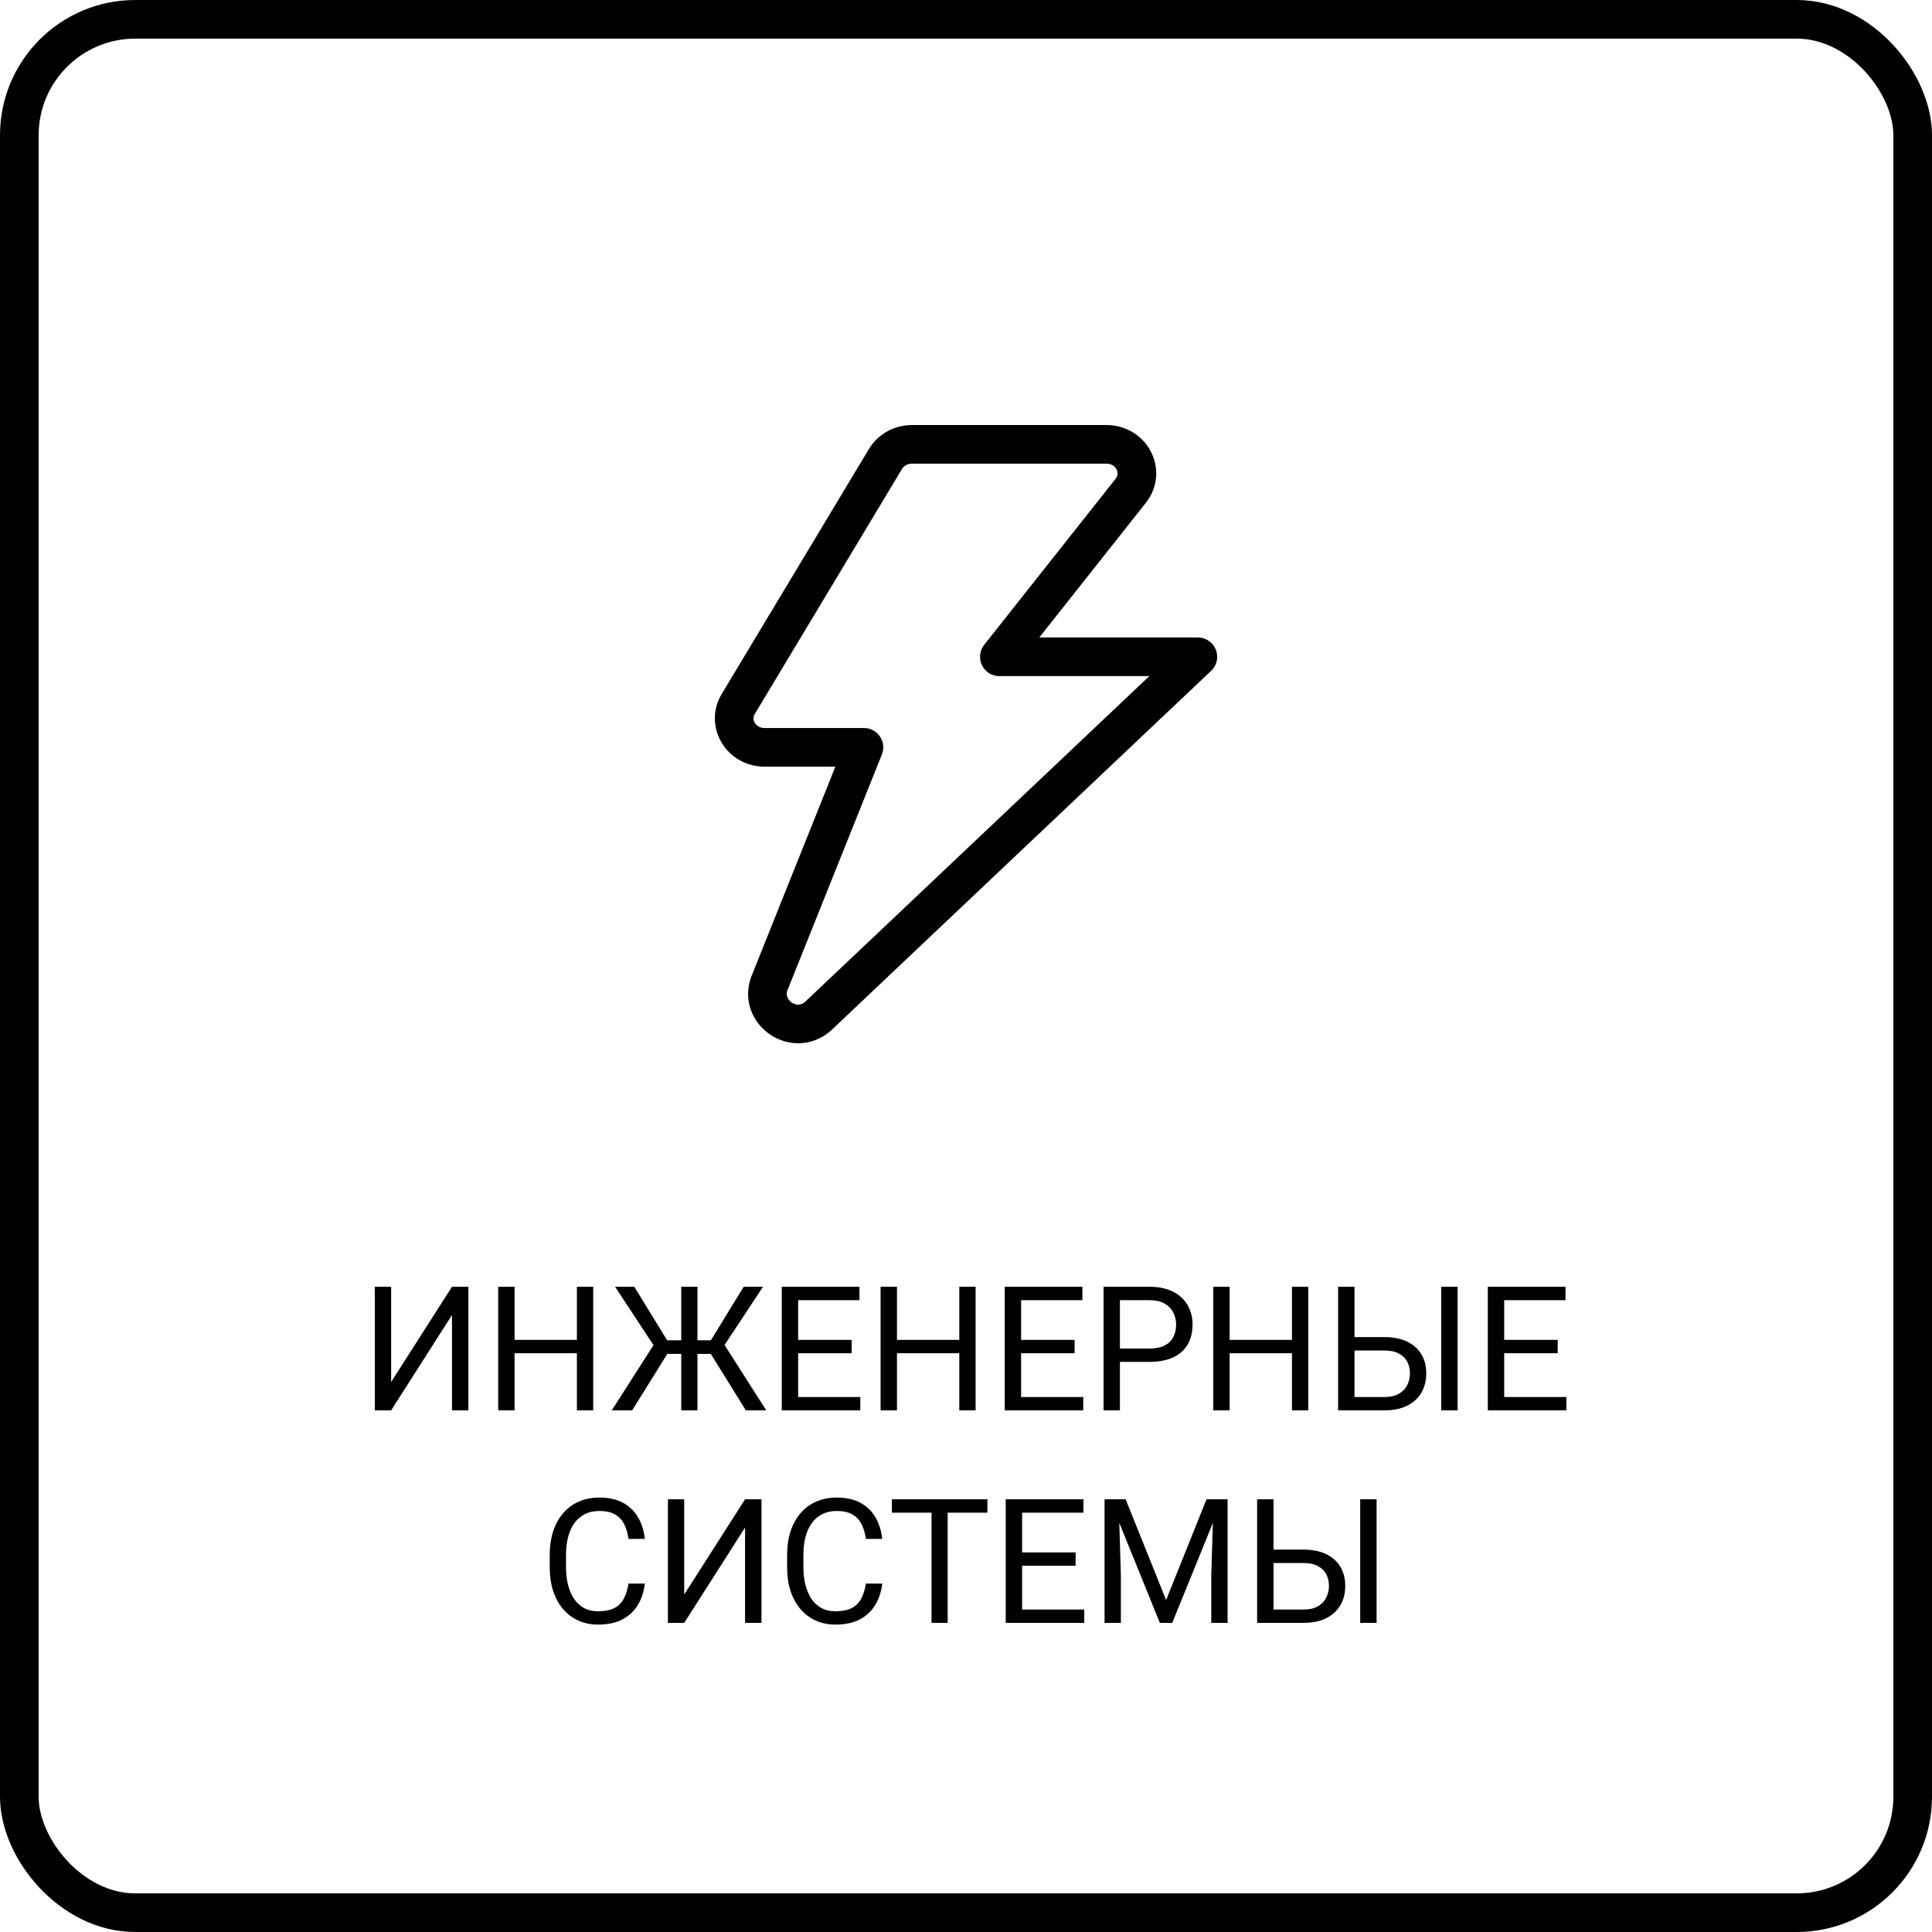
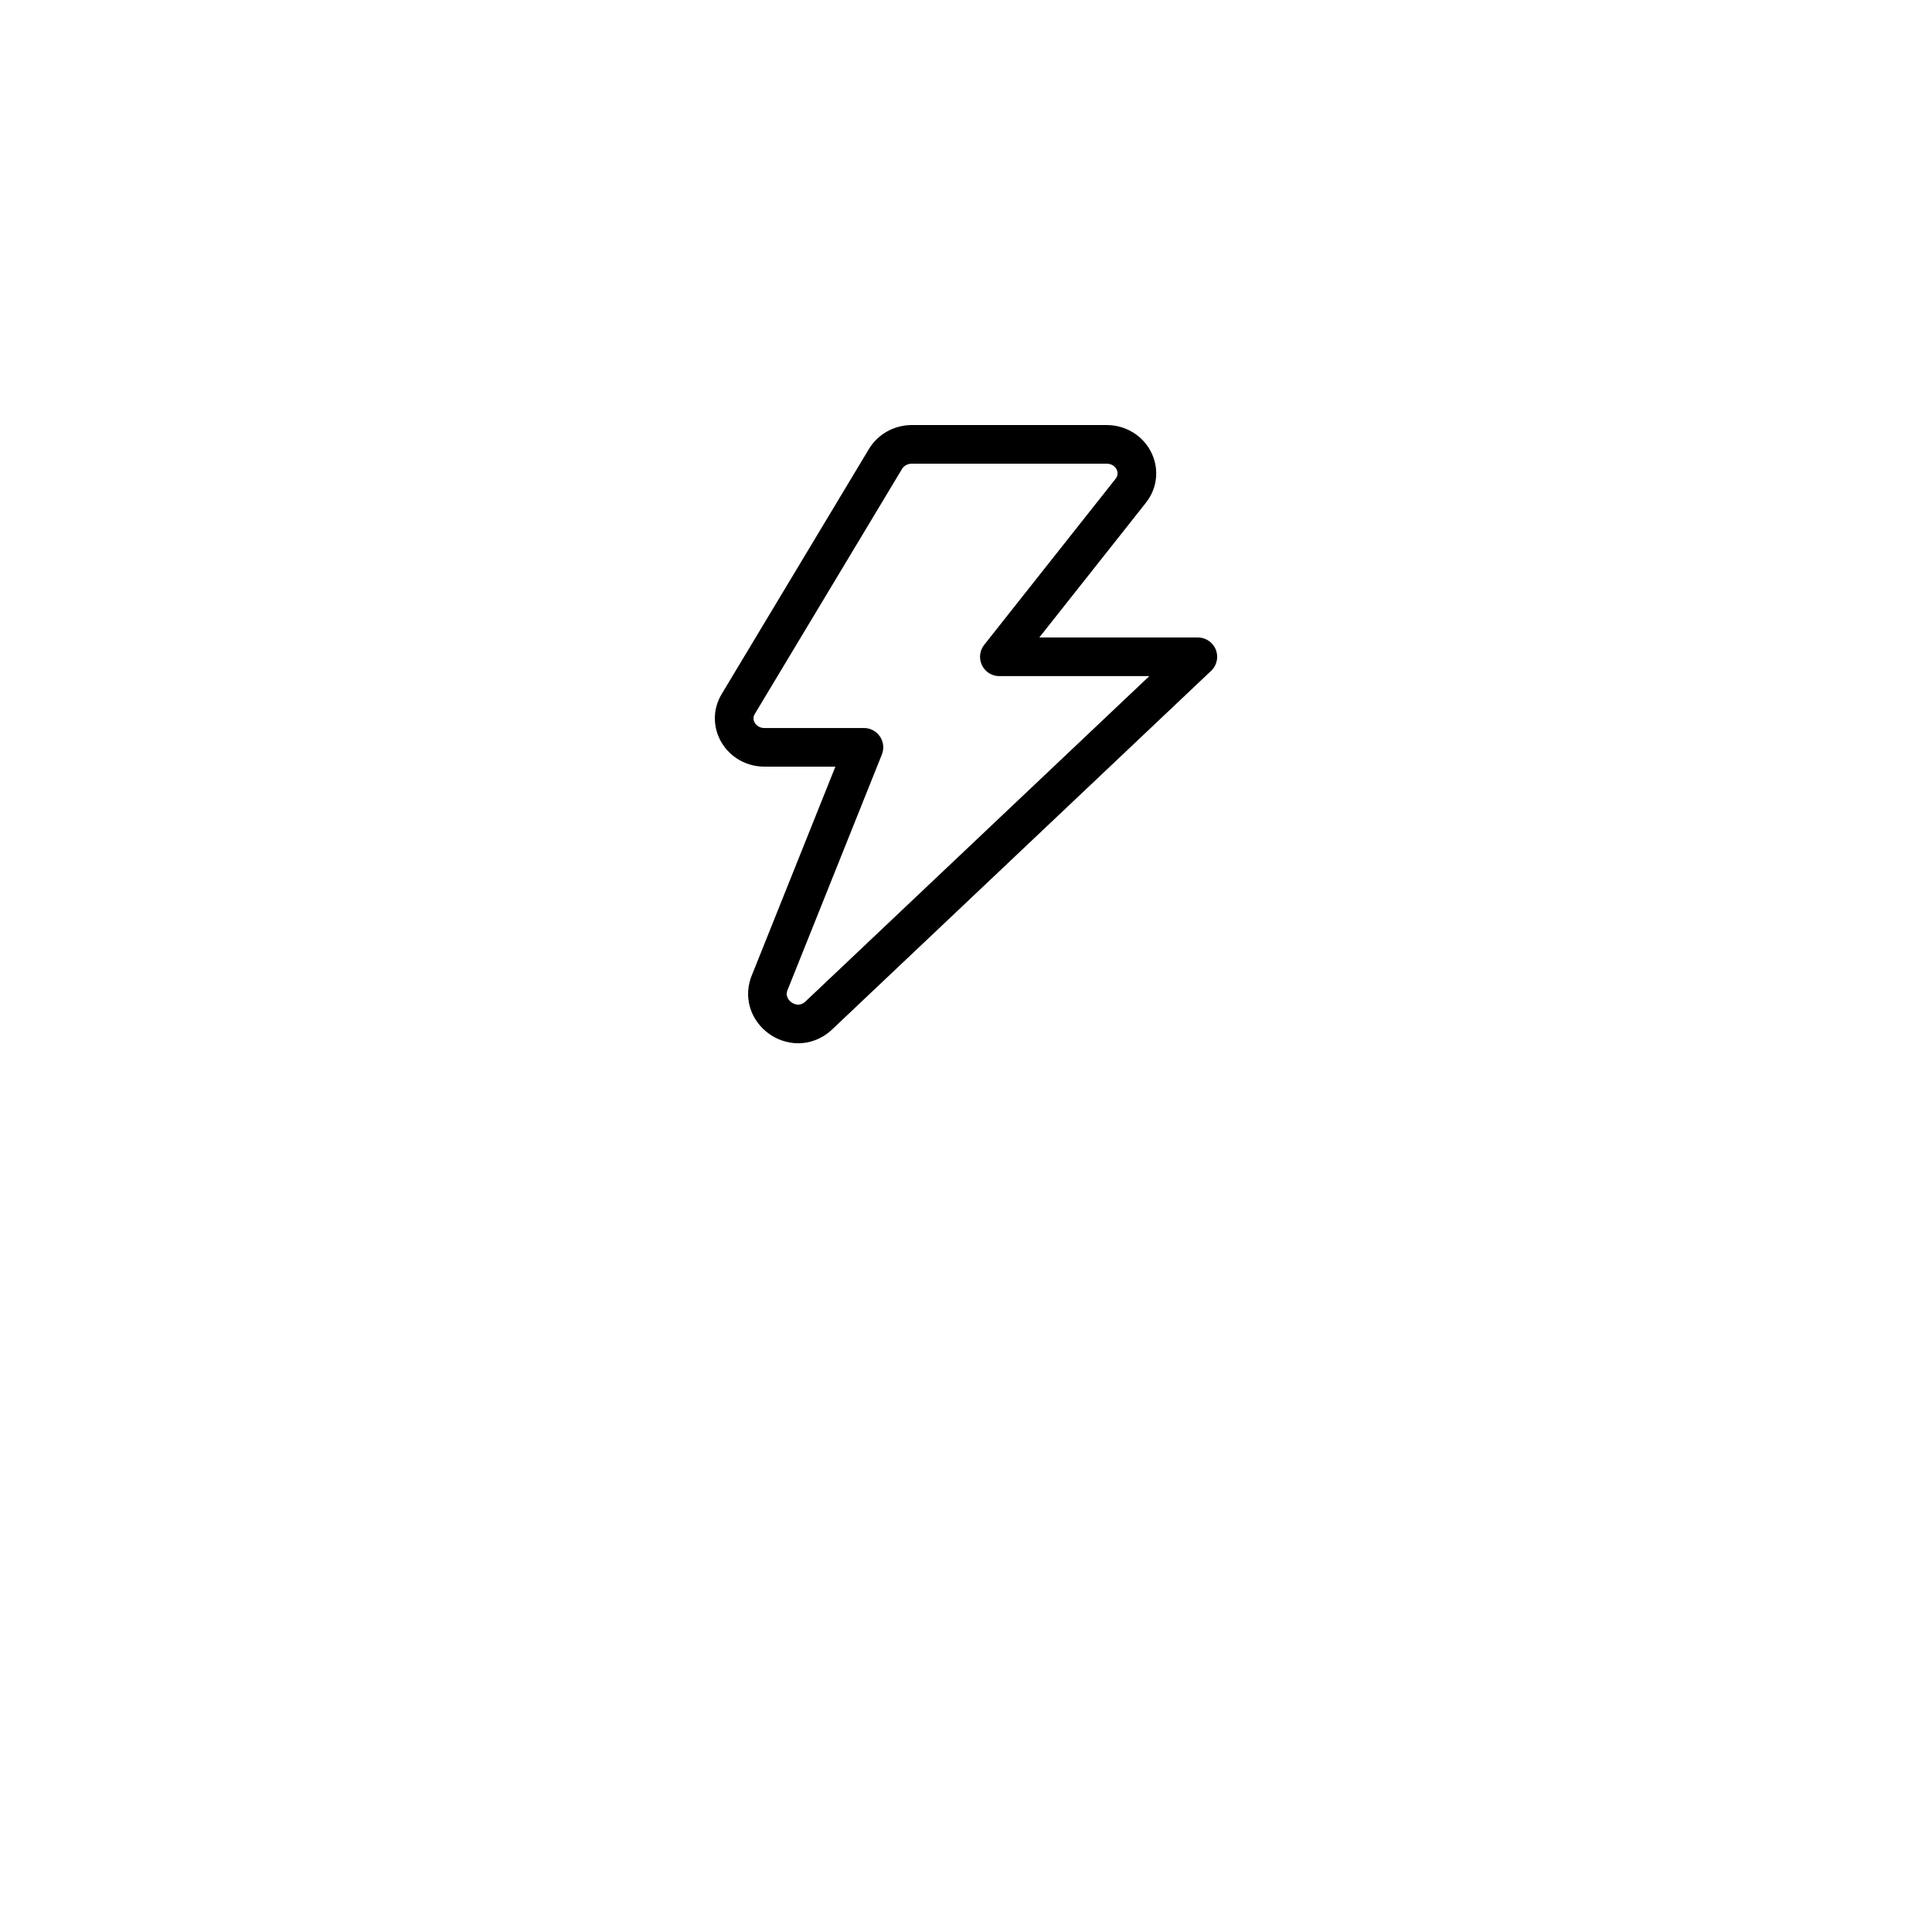
<svg xmlns="http://www.w3.org/2000/svg" width="100" height="100" viewBox="0 0 100 100" fill="none">
-   <rect x="1" y="1" width="98" height="98" rx="6" stroke="black" stroke-width="2" />
-   <path d="M20.245 71.532L23.395 66.602H24.244V73H23.395V68.065L20.245 73H19.401V66.602H20.245V71.532ZM29.965 69.353V70.043H26.502V69.353H29.965ZM26.634 66.602V73H25.786V66.602H26.634ZM30.704 66.602V73H29.86V66.602H30.704ZM34.123 70.078L31.837 66.602H32.831L34.531 69.374H35.735L35.599 70.078H34.123ZM34.58 70.012L32.721 73H31.666L34.044 69.282L34.58 70.012ZM36.1 66.602V73H35.261V66.602H36.1ZM39.493 66.602L37.199 70.078H35.766L35.634 69.374H36.794L38.495 66.602H39.493ZM38.605 73L36.751 70.012L37.291 69.282L39.66 73H38.605ZM44.529 72.31V73H41.141V72.31H44.529ZM41.312 66.602V73H40.464V66.602H41.312ZM44.081 69.353V70.043H41.141V69.353H44.081ZM44.485 66.602V67.296H41.141V66.602H44.485ZM49.758 69.353V70.043H46.295V69.353H49.758ZM46.427 66.602V73H45.579V66.602H46.427ZM50.497 66.602V73H49.653V66.602H50.497ZM56.069 72.31V73H52.681V72.31H56.069ZM52.852 66.602V73H52.004V66.602H52.852ZM55.621 69.353V70.043H52.681V69.353H55.621ZM56.025 66.602V67.296H52.681V66.602H56.025ZM59.479 70.491H57.77V69.801H59.479C59.81 69.801 60.078 69.748 60.283 69.643C60.488 69.537 60.638 69.391 60.731 69.203C60.828 69.016 60.877 68.802 60.877 68.561C60.877 68.342 60.828 68.135 60.731 67.942C60.638 67.749 60.488 67.593 60.283 67.476C60.078 67.356 59.81 67.296 59.479 67.296H57.967V73H57.119V66.602H59.479C59.962 66.602 60.371 66.685 60.705 66.852C61.039 67.019 61.292 67.251 61.465 67.546C61.638 67.839 61.725 68.175 61.725 68.553C61.725 68.963 61.638 69.313 61.465 69.603C61.292 69.893 61.039 70.114 60.705 70.267C60.371 70.416 59.962 70.491 59.479 70.491ZM66.976 69.353V70.043H63.513V69.353H66.976ZM63.645 66.602V73H62.797V66.602H63.645ZM67.714 66.602V73H66.871V66.602H67.714ZM69.907 69.207H71.652C72.121 69.207 72.516 69.287 72.838 69.445C73.161 69.6 73.405 69.818 73.572 70.1C73.739 70.381 73.823 70.71 73.823 71.088C73.823 71.37 73.776 71.627 73.682 71.862C73.588 72.093 73.449 72.295 73.265 72.468C73.08 72.638 72.853 72.77 72.584 72.864C72.314 72.955 72.003 73 71.652 73H69.261V66.602H70.109V72.31H71.652C71.965 72.31 72.219 72.253 72.412 72.139C72.608 72.022 72.752 71.869 72.843 71.682C72.934 71.494 72.979 71.293 72.979 71.08C72.979 70.866 72.934 70.669 72.843 70.491C72.752 70.312 72.608 70.17 72.412 70.064C72.219 69.956 71.965 69.902 71.652 69.902H69.907V69.207ZM75.444 66.602V73H74.596V66.602H75.444ZM81.074 72.31V73H77.686V72.31H81.074ZM77.857 66.602V73H77.009V66.602H77.857ZM80.626 69.353V70.043H77.686V69.353H80.626ZM81.03 66.602V67.296H77.686V66.602H81.03ZM32.532 81.965H33.376C33.331 82.37 33.216 82.731 33.028 83.051C32.841 83.37 32.576 83.624 32.233 83.811C31.89 83.996 31.462 84.088 30.95 84.088C30.575 84.088 30.233 84.018 29.926 83.877C29.621 83.736 29.359 83.537 29.139 83.279C28.919 83.019 28.75 82.707 28.629 82.343C28.512 81.977 28.454 81.57 28.454 81.122V80.484C28.454 80.036 28.512 79.63 28.629 79.267C28.75 78.901 28.921 78.587 29.144 78.327C29.369 78.066 29.64 77.865 29.956 77.725C30.273 77.584 30.629 77.514 31.024 77.514C31.508 77.514 31.916 77.605 32.251 77.786C32.584 77.968 32.844 78.22 33.028 78.542C33.216 78.861 33.331 79.232 33.376 79.654H32.532C32.491 79.355 32.415 79.099 32.303 78.885C32.192 78.668 32.034 78.501 31.829 78.384C31.623 78.267 31.355 78.208 31.024 78.208C30.74 78.208 30.49 78.262 30.273 78.371C30.059 78.479 29.879 78.633 29.732 78.832C29.589 79.031 29.48 79.27 29.407 79.548C29.334 79.827 29.297 80.136 29.297 80.476V81.122C29.297 81.435 29.33 81.73 29.394 82.005C29.461 82.28 29.562 82.522 29.697 82.73C29.832 82.938 30.003 83.102 30.211 83.222C30.419 83.339 30.666 83.398 30.95 83.398C31.31 83.398 31.597 83.341 31.811 83.227C32.025 83.112 32.186 82.948 32.294 82.734C32.406 82.52 32.485 82.264 32.532 81.965ZM35.415 82.532L38.565 77.602H39.414V84H38.565V79.065L35.415 84H34.571V77.602H35.415V82.532ZM44.819 81.965H45.663C45.619 82.37 45.503 82.731 45.315 83.051C45.128 83.37 44.863 83.624 44.52 83.811C44.177 83.996 43.749 84.088 43.237 84.088C42.862 84.088 42.52 84.018 42.213 83.877C41.908 83.736 41.646 83.537 41.426 83.279C41.206 83.019 41.037 82.707 40.916 82.343C40.799 81.977 40.741 81.57 40.741 81.122V80.484C40.741 80.036 40.799 79.63 40.916 79.267C41.037 78.901 41.208 78.587 41.431 78.327C41.656 78.066 41.927 77.865 42.244 77.725C42.56 77.584 42.916 77.514 43.312 77.514C43.795 77.514 44.204 77.605 44.538 77.786C44.872 77.968 45.131 78.22 45.315 78.542C45.503 78.861 45.619 79.232 45.663 79.654H44.819C44.778 79.355 44.702 79.099 44.59 78.885C44.479 78.668 44.321 78.501 44.116 78.384C43.911 78.267 43.643 78.208 43.312 78.208C43.027 78.208 42.777 78.262 42.56 78.371C42.346 78.479 42.166 78.633 42.02 78.832C41.876 79.031 41.768 79.27 41.694 79.548C41.621 79.827 41.584 80.136 41.584 80.476V81.122C41.584 81.435 41.617 81.73 41.681 82.005C41.748 82.28 41.85 82.522 41.984 82.73C42.119 82.938 42.291 83.102 42.498 83.222C42.706 83.339 42.953 83.398 43.237 83.398C43.597 83.398 43.884 83.341 44.098 83.227C44.312 83.112 44.473 82.948 44.581 82.734C44.693 82.52 44.772 82.264 44.819 81.965ZM49.051 77.602V84H48.216V77.602H49.051ZM51.107 77.602V78.296H46.164V77.602H51.107ZM56.122 83.31V84H52.733V83.31H56.122ZM52.905 77.602V84H52.057V77.602H52.905ZM55.673 80.353V81.043H52.733V80.353H55.673ZM56.078 77.602V78.296H52.733V77.602H56.078ZM57.44 77.602H58.262L60.358 82.818L62.45 77.602H63.276L60.674 84H60.033L57.44 77.602ZM57.172 77.602H57.897L58.016 81.504V84H57.172V77.602ZM62.815 77.602H63.54V84H62.696V81.504L62.815 77.602ZM65.715 80.207H67.46C67.928 80.207 68.324 80.287 68.646 80.445C68.968 80.6 69.213 80.818 69.38 81.1C69.547 81.381 69.63 81.71 69.63 82.088C69.63 82.37 69.584 82.627 69.49 82.862C69.396 83.093 69.257 83.295 69.072 83.468C68.888 83.638 68.661 83.77 68.391 83.864C68.122 83.955 67.811 84 67.46 84H65.069V77.602H65.917V83.31H67.46C67.773 83.31 68.026 83.253 68.22 83.139C68.416 83.022 68.56 82.869 68.65 82.682C68.741 82.494 68.787 82.293 68.787 82.08C68.787 81.866 68.741 81.669 68.65 81.491C68.56 81.312 68.416 81.17 68.22 81.064C68.026 80.956 67.773 80.902 67.46 80.902H65.715V80.207ZM71.252 77.602V84H70.404V77.602H71.252Z" fill="black" />
  <path d="M58.526 25.404C59.307 24.416 58.571 23 57.272 23H47.198C46.636 23 46.115 23.288 45.834 23.753L38.212 36.437C37.61 37.436 38.366 38.682 39.574 38.682H44.717L39.872 50.78C39.172 52.31 41.065 53.709 42.337 52.602L62 33.996H51.727L58.526 25.404Z" stroke="black" stroke-width="2" stroke-linecap="round" stroke-linejoin="round" />
</svg>